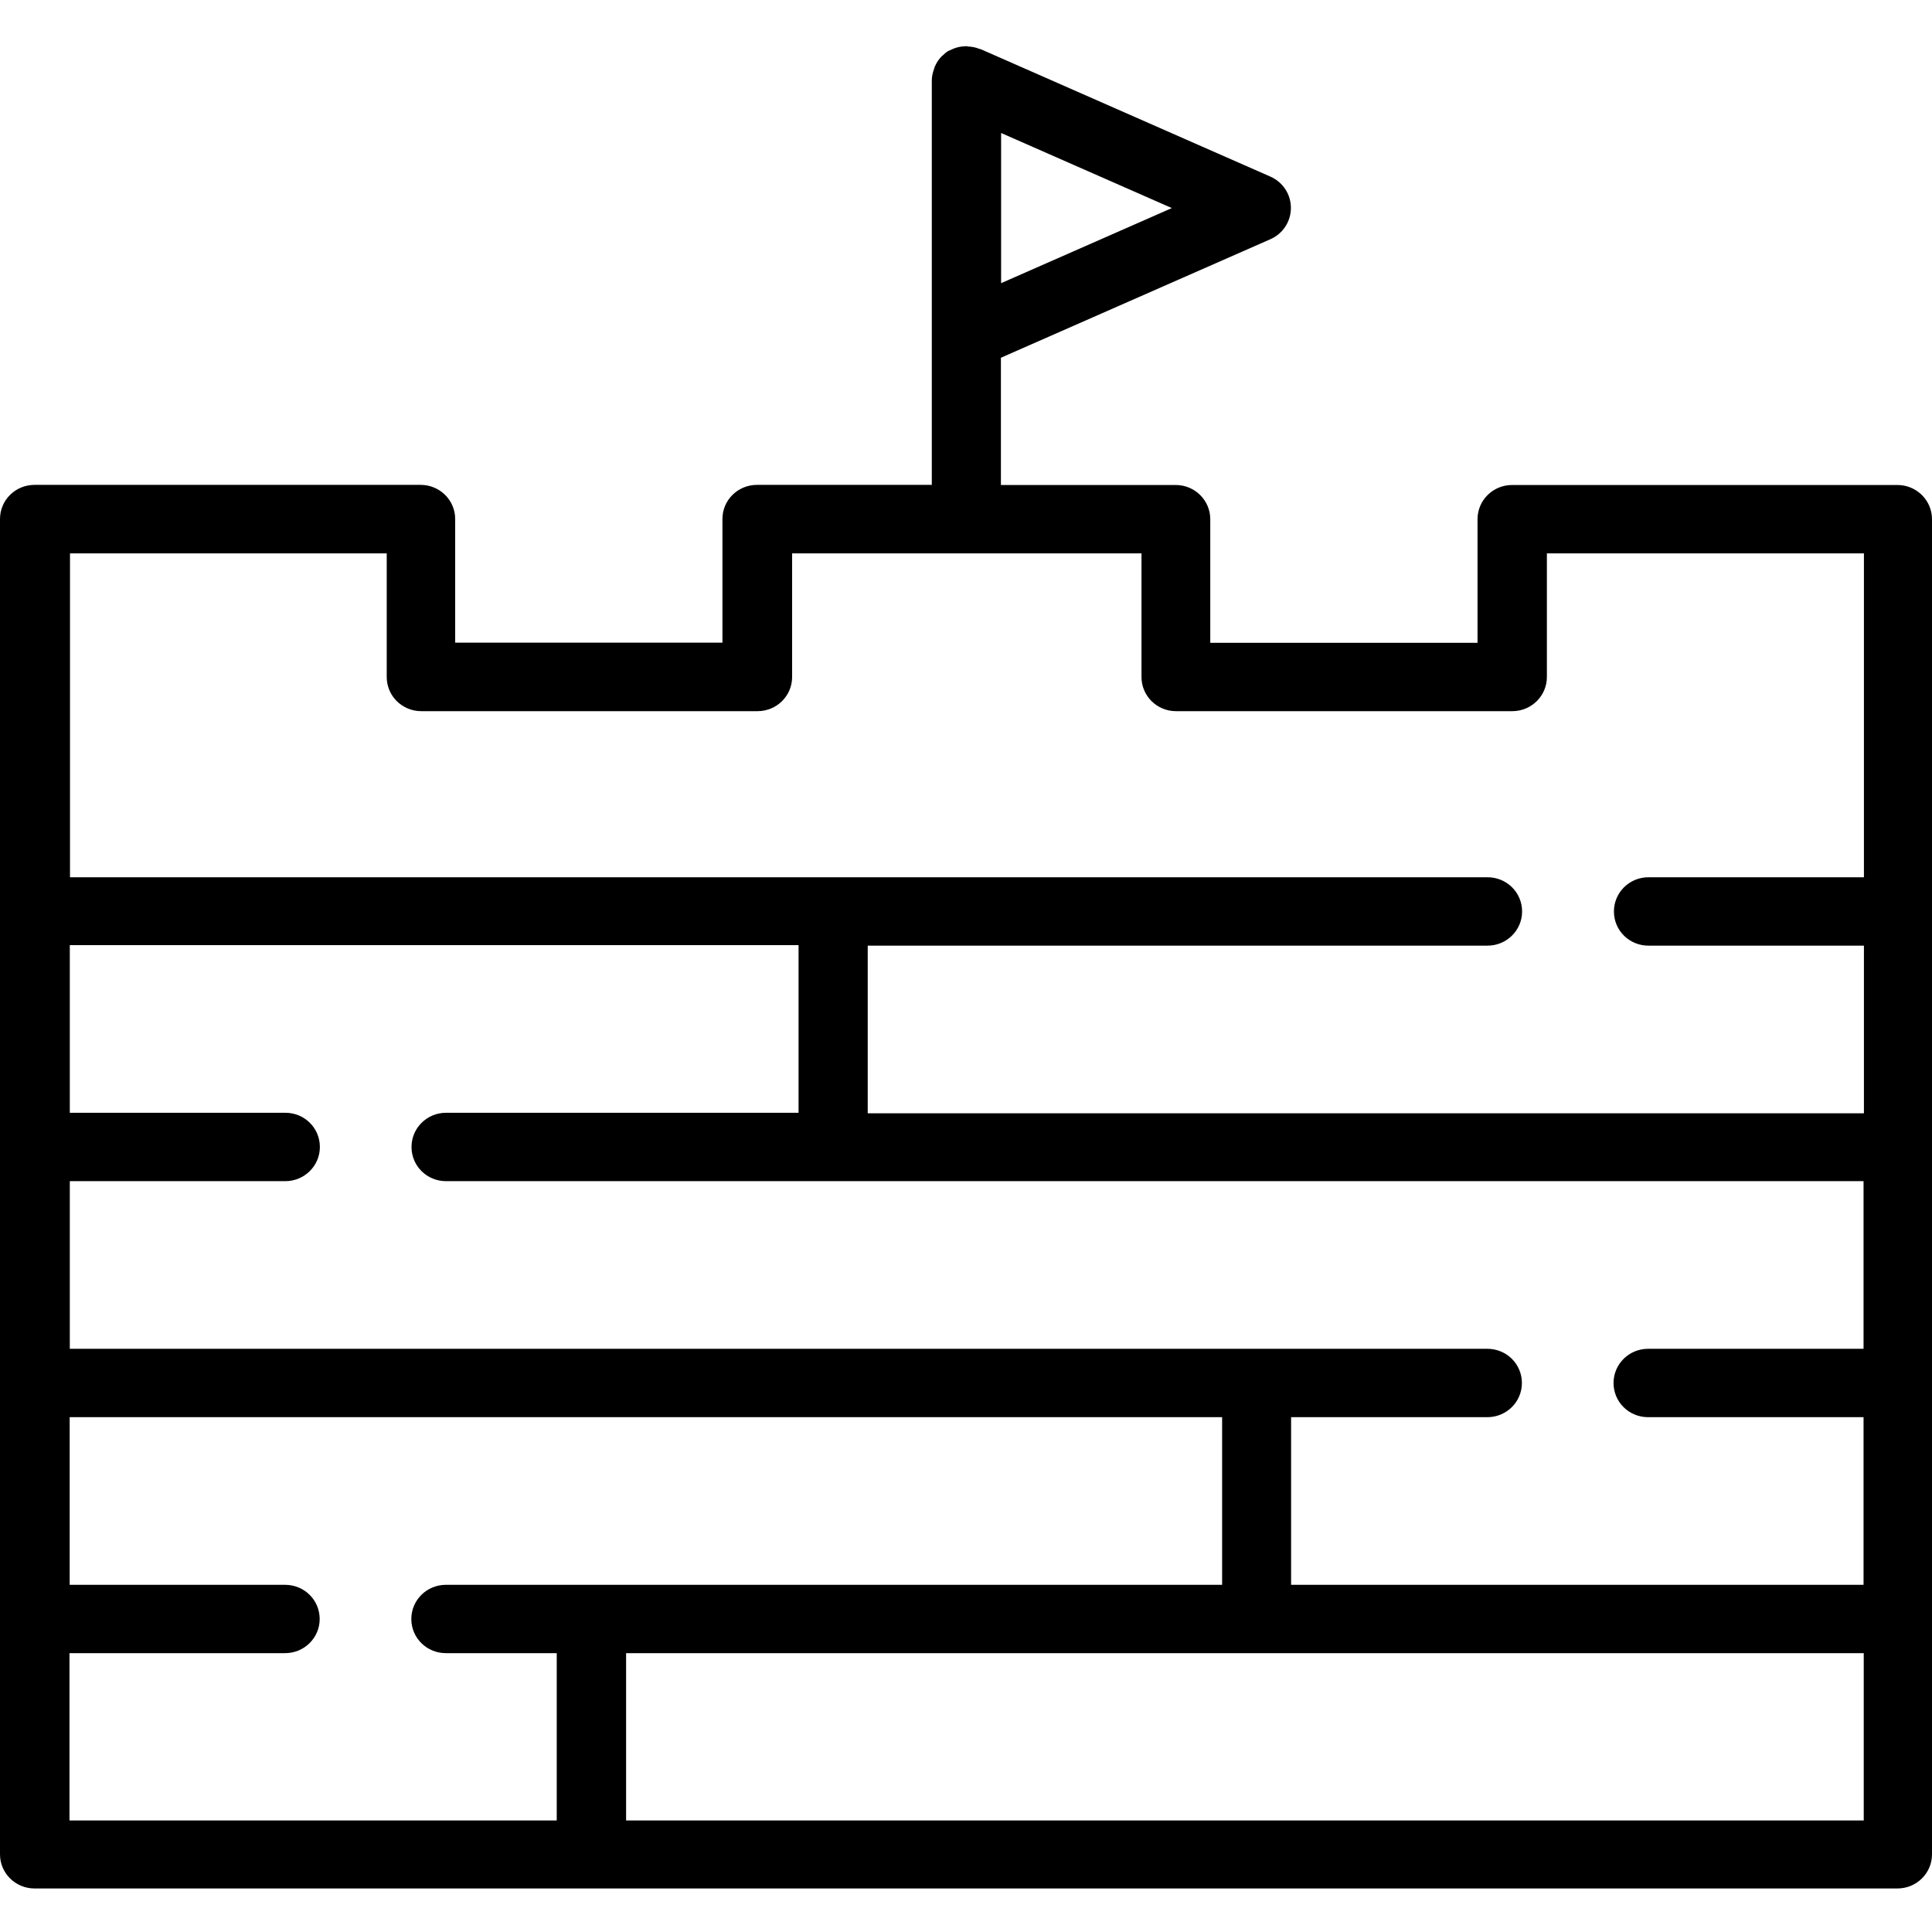
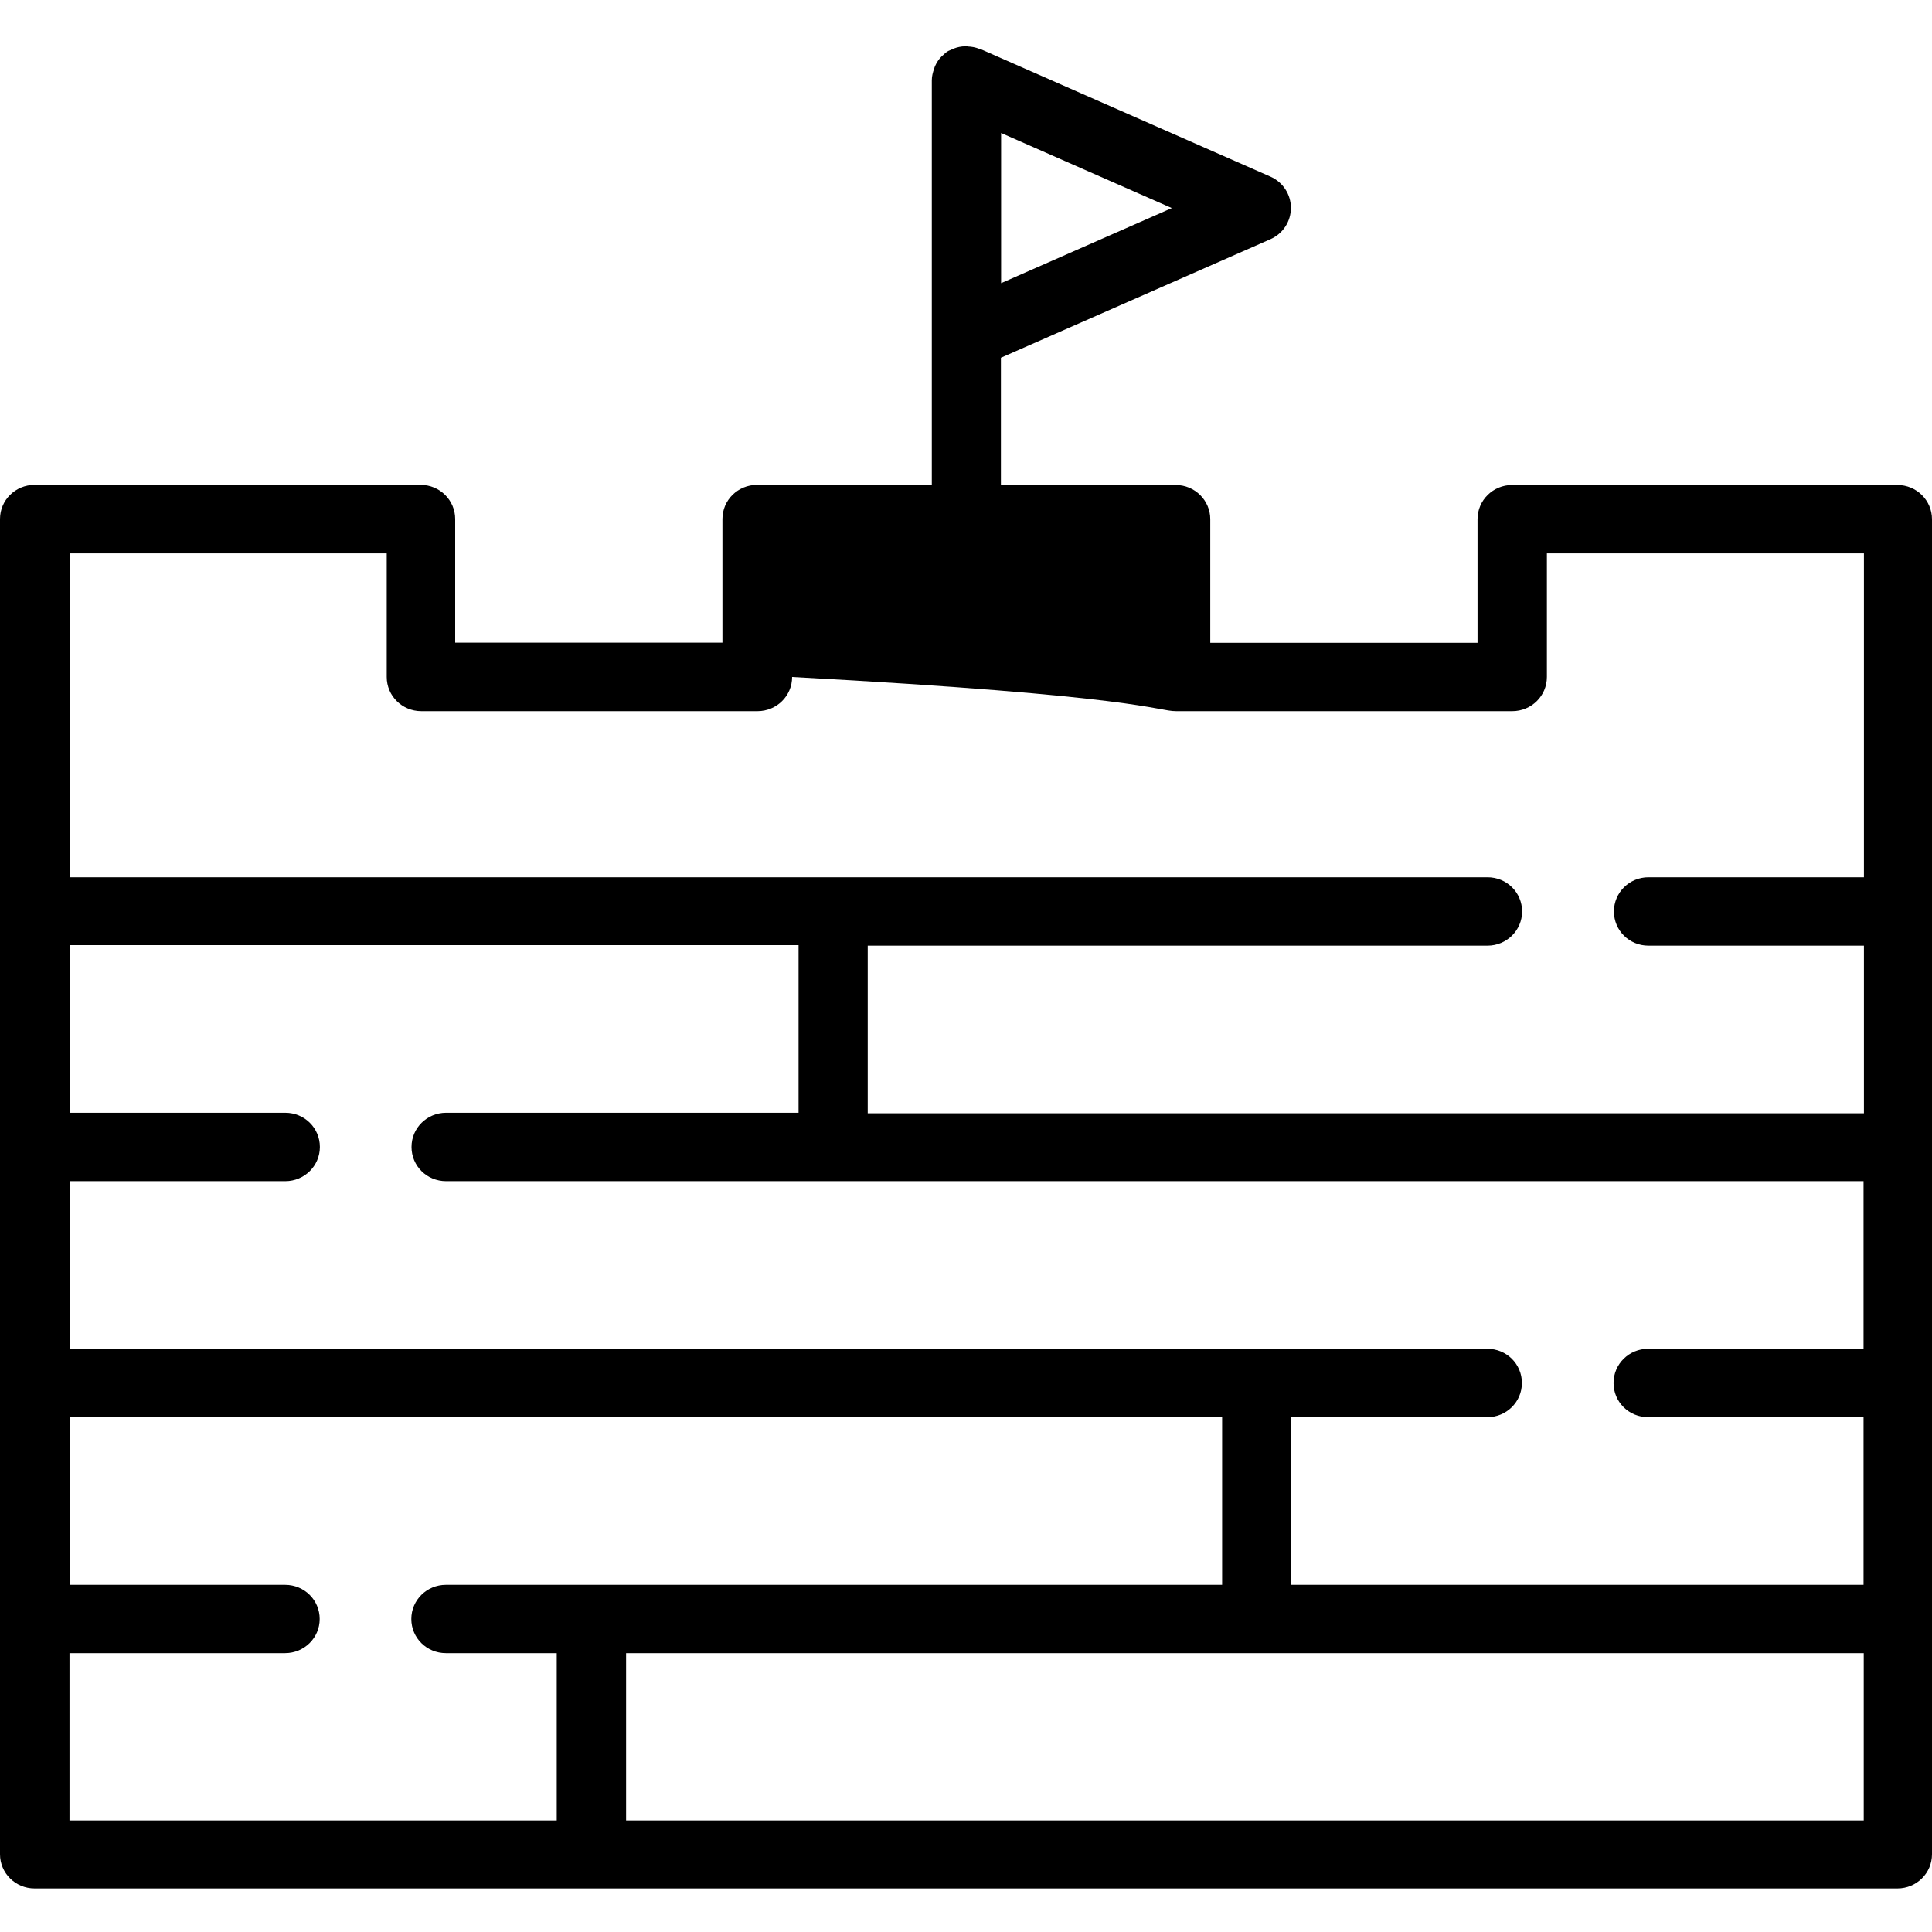
<svg xmlns="http://www.w3.org/2000/svg" width="30" height="30" viewBox="0 0 30 30" fill="none">
-   <path d="M29.474 7.531H23.48C23.184 7.531 22.943 7.767 22.943 8.062V9.982H18.793V8.062C18.793 7.77 18.554 7.531 18.256 7.531H15.542V5.555L19.728 3.714C19.921 3.628 20.045 3.44 20.045 3.228C20.045 3.017 19.921 2.829 19.728 2.743L15.225 0.762C15.225 0.762 15.222 0.762 15.22 0.762C15.214 0.762 15.209 0.759 15.203 0.757C15.146 0.735 15.089 0.724 15.03 0.722C15.022 0.722 15.014 0.716 15.005 0.716C15 0.716 14.995 0.719 14.989 0.719C14.927 0.719 14.867 0.732 14.81 0.754C14.797 0.759 14.786 0.765 14.775 0.77C14.753 0.781 14.732 0.786 14.713 0.799C14.685 0.816 14.664 0.837 14.642 0.858C14.634 0.864 14.626 0.869 14.62 0.877C14.577 0.92 14.544 0.971 14.52 1.025C14.515 1.038 14.509 1.049 14.507 1.062C14.485 1.121 14.469 1.183 14.469 1.247V7.529H11.755C11.459 7.529 11.218 7.764 11.218 8.059V9.979H7.068V8.059C7.068 7.767 6.829 7.529 6.531 7.529H0.537C0.241 7.529 0 7.764 0 8.059V28.794C0 29.086 0.239 29.324 0.537 29.324H29.463C29.759 29.324 30 29.088 30 28.794V8.062C30 7.77 29.761 7.531 29.463 7.531H29.474ZM15.545 4.397V2.065L18.196 3.231L15.545 4.397ZM23.095 22.006C23.391 22.006 23.632 21.77 23.632 21.475C23.632 21.18 23.393 20.944 23.095 20.944H1.084V18.341H4.43C4.725 18.341 4.967 18.105 4.967 17.81C4.967 17.515 4.728 17.279 4.43 17.279H1.084V14.676H12.4V17.279H6.927C6.631 17.279 6.39 17.515 6.39 17.81C6.39 18.105 6.628 18.341 6.927 18.341H28.937V20.944H25.592C25.296 20.944 25.055 21.18 25.055 21.475C25.055 21.77 25.294 22.006 25.592 22.006H28.937V24.609H20.048V22.006H23.092H23.095ZM6.005 8.593V10.512C6.005 10.805 6.243 11.043 6.542 11.043H11.763C12.059 11.043 12.3 10.807 12.3 10.512V8.593H17.725V10.512C17.725 10.805 17.963 11.043 18.261 11.043H23.483C23.778 11.043 24.02 10.807 24.02 10.512V8.593H28.943V13.622H25.597C25.302 13.622 25.061 13.858 25.061 14.153C25.061 14.448 25.299 14.684 25.597 14.684H28.943V17.287H13.474V14.684H23.098C23.393 14.684 23.635 14.448 23.635 14.153C23.635 13.858 23.396 13.622 23.098 13.622H1.087V8.593H6.01H6.005ZM1.082 25.67H4.427C4.723 25.67 4.964 25.434 4.964 25.14C4.964 24.845 4.725 24.609 4.427 24.609H1.082V22.006H18.977V24.609H6.924C6.628 24.609 6.387 24.845 6.387 25.14C6.387 25.434 6.626 25.67 6.924 25.67H8.645V28.268H1.079V25.67H1.082ZM9.722 28.268V25.67H28.94V28.268H9.722Z" fill="black" />
+   <path d="M29.474 7.531H23.48C23.184 7.531 22.943 7.767 22.943 8.062V9.982H18.793V8.062C18.793 7.77 18.554 7.531 18.256 7.531H15.542V5.555L19.728 3.714C19.921 3.628 20.045 3.44 20.045 3.228C20.045 3.017 19.921 2.829 19.728 2.743L15.225 0.762C15.225 0.762 15.222 0.762 15.22 0.762C15.214 0.762 15.209 0.759 15.203 0.757C15.146 0.735 15.089 0.724 15.03 0.722C15.022 0.722 15.014 0.716 15.005 0.716C15 0.716 14.995 0.719 14.989 0.719C14.927 0.719 14.867 0.732 14.81 0.754C14.797 0.759 14.786 0.765 14.775 0.77C14.753 0.781 14.732 0.786 14.713 0.799C14.685 0.816 14.664 0.837 14.642 0.858C14.634 0.864 14.626 0.869 14.62 0.877C14.577 0.92 14.544 0.971 14.52 1.025C14.515 1.038 14.509 1.049 14.507 1.062C14.485 1.121 14.469 1.183 14.469 1.247V7.529H11.755C11.459 7.529 11.218 7.764 11.218 8.059V9.979H7.068V8.059C7.068 7.767 6.829 7.529 6.531 7.529H0.537C0.241 7.529 0 7.764 0 8.059V28.794C0 29.086 0.239 29.324 0.537 29.324H29.463C29.759 29.324 30 29.088 30 28.794V8.062C30 7.77 29.761 7.531 29.463 7.531H29.474ZM15.545 4.397V2.065L18.196 3.231L15.545 4.397ZM23.095 22.006C23.391 22.006 23.632 21.77 23.632 21.475C23.632 21.18 23.393 20.944 23.095 20.944H1.084V18.341H4.43C4.725 18.341 4.967 18.105 4.967 17.81C4.967 17.515 4.728 17.279 4.43 17.279H1.084V14.676H12.4V17.279H6.927C6.631 17.279 6.39 17.515 6.39 17.81C6.39 18.105 6.628 18.341 6.927 18.341H28.937V20.944H25.592C25.296 20.944 25.055 21.18 25.055 21.475C25.055 21.77 25.294 22.006 25.592 22.006H28.937V24.609H20.048V22.006H23.092H23.095ZM6.005 8.593V10.512C6.005 10.805 6.243 11.043 6.542 11.043H11.763C12.059 11.043 12.3 10.807 12.3 10.512V8.593V10.512C17.725 10.805 17.963 11.043 18.261 11.043H23.483C23.778 11.043 24.02 10.807 24.02 10.512V8.593H28.943V13.622H25.597C25.302 13.622 25.061 13.858 25.061 14.153C25.061 14.448 25.299 14.684 25.597 14.684H28.943V17.287H13.474V14.684H23.098C23.393 14.684 23.635 14.448 23.635 14.153C23.635 13.858 23.396 13.622 23.098 13.622H1.087V8.593H6.01H6.005ZM1.082 25.67H4.427C4.723 25.67 4.964 25.434 4.964 25.14C4.964 24.845 4.725 24.609 4.427 24.609H1.082V22.006H18.977V24.609H6.924C6.628 24.609 6.387 24.845 6.387 25.14C6.387 25.434 6.626 25.67 6.924 25.67H8.645V28.268H1.079V25.67H1.082ZM9.722 28.268V25.67H28.94V28.268H9.722Z" fill="black" />
</svg>